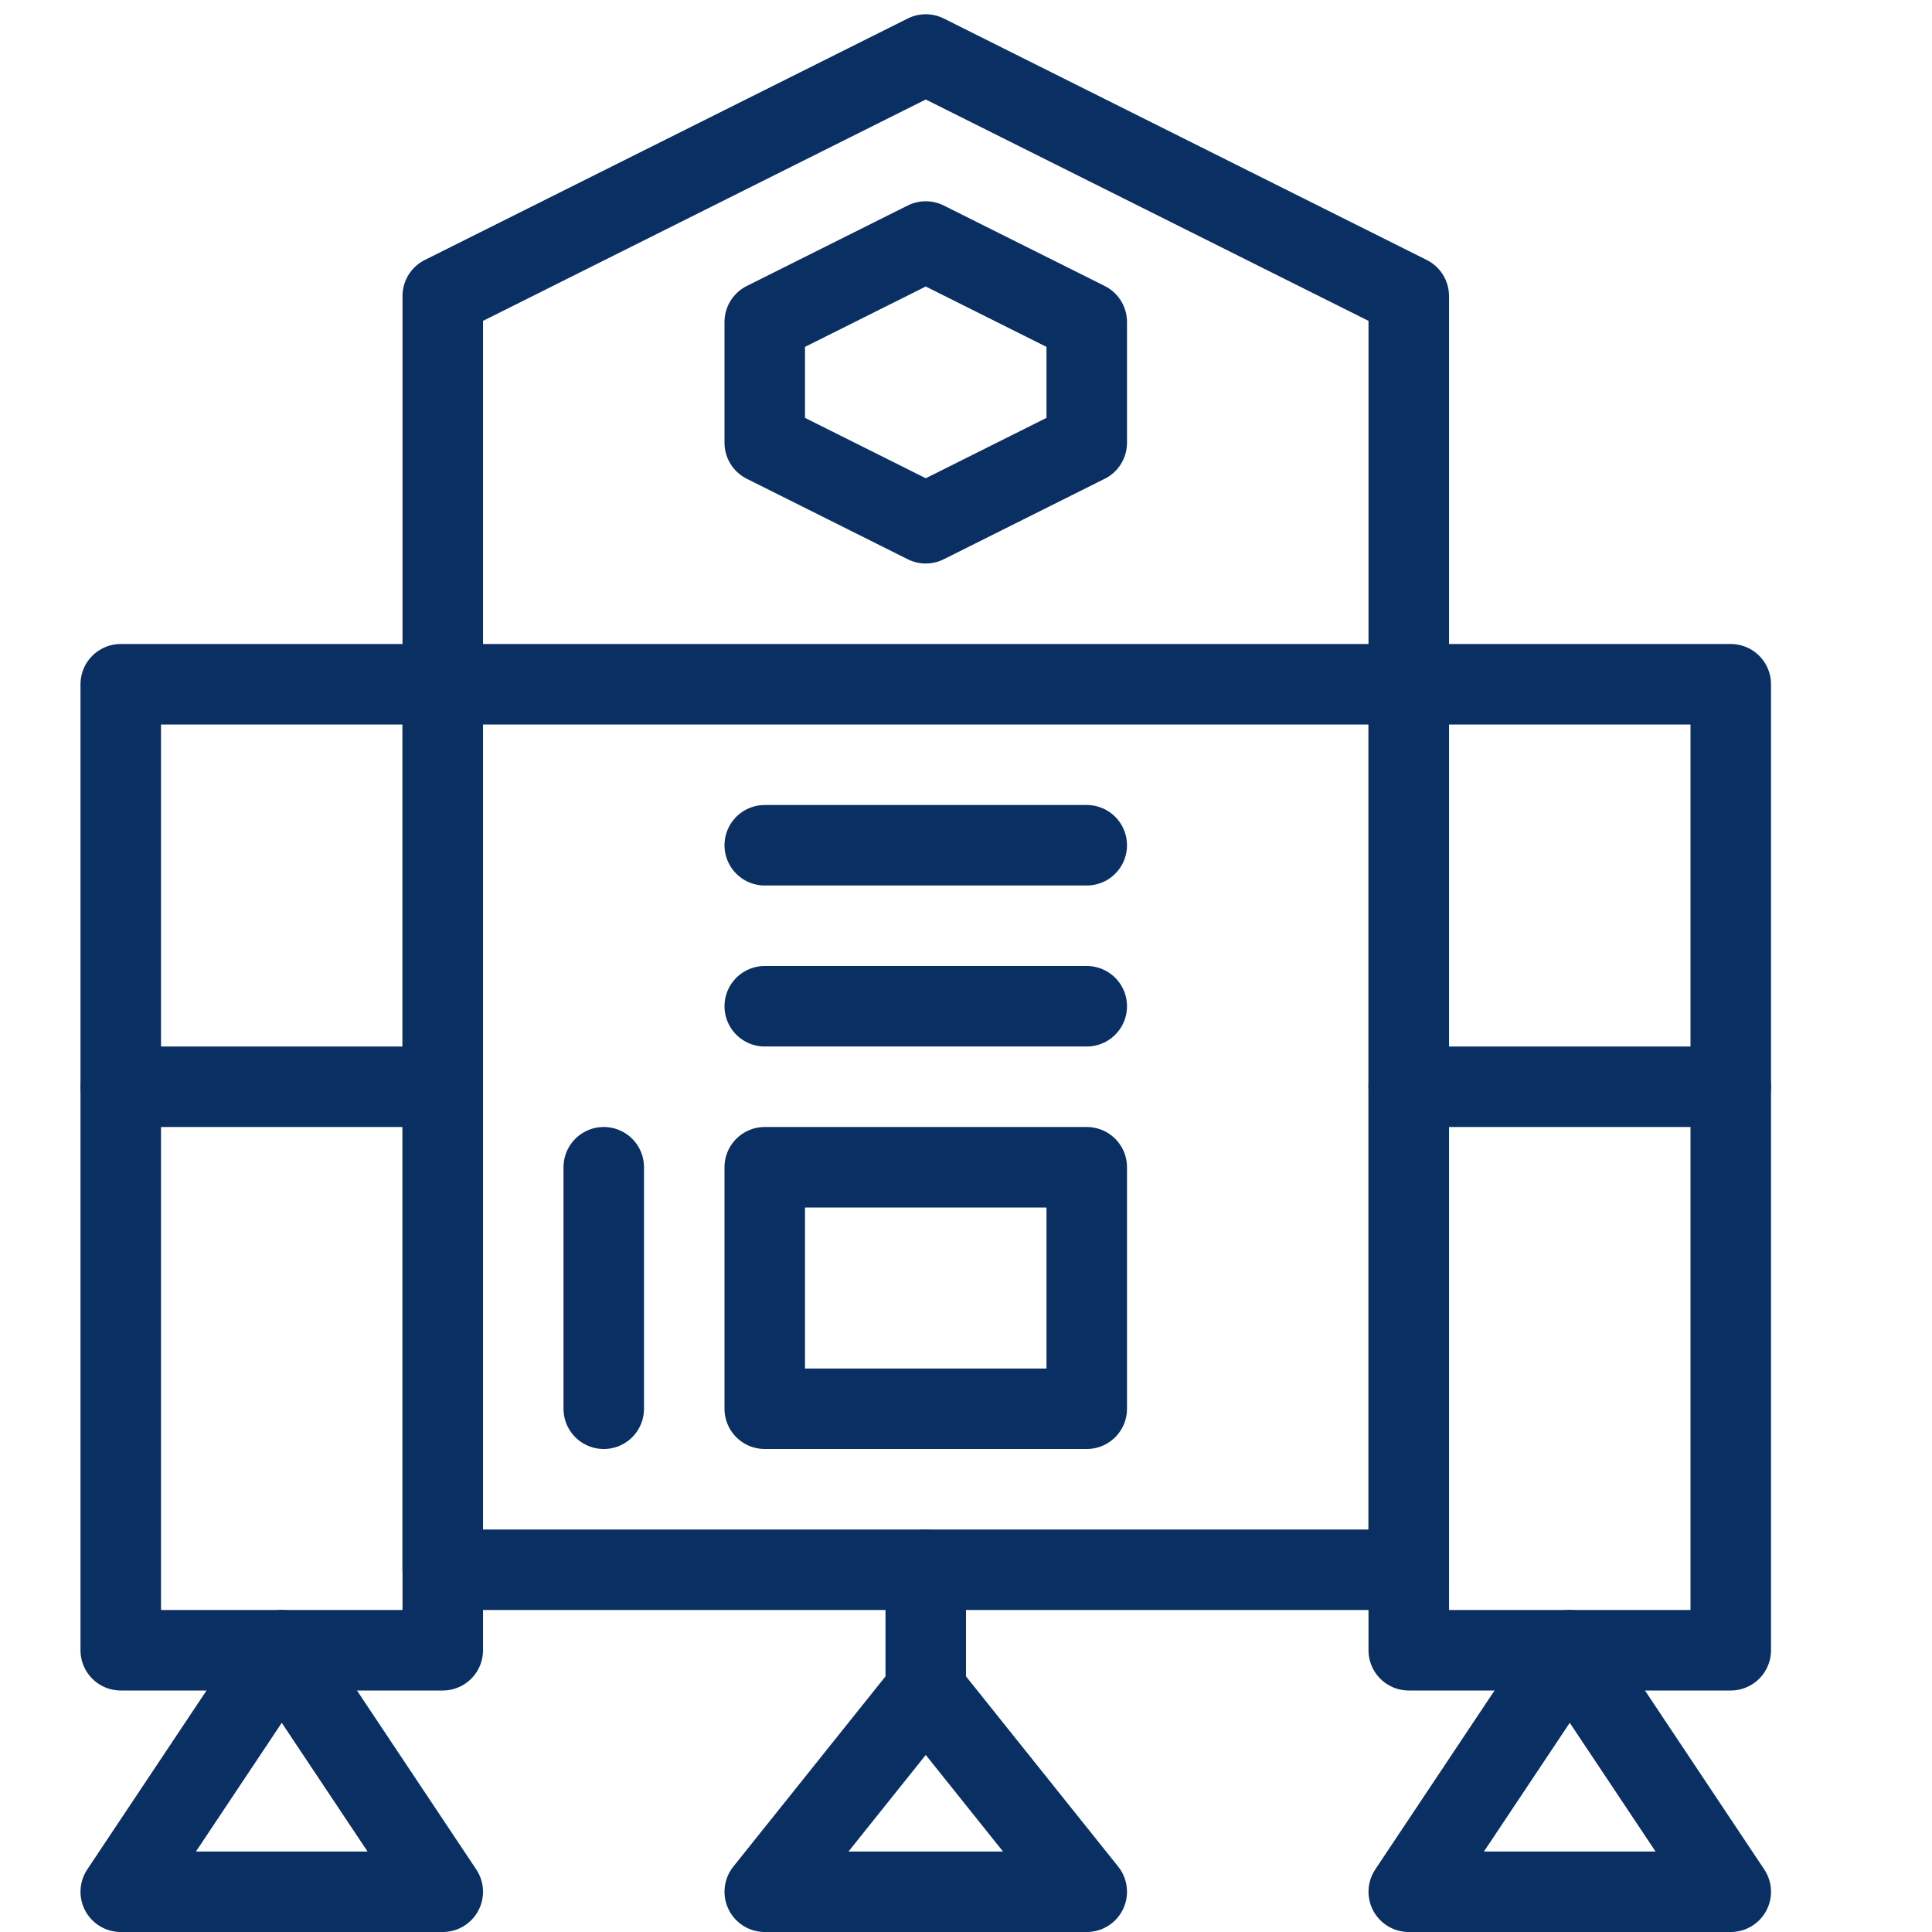
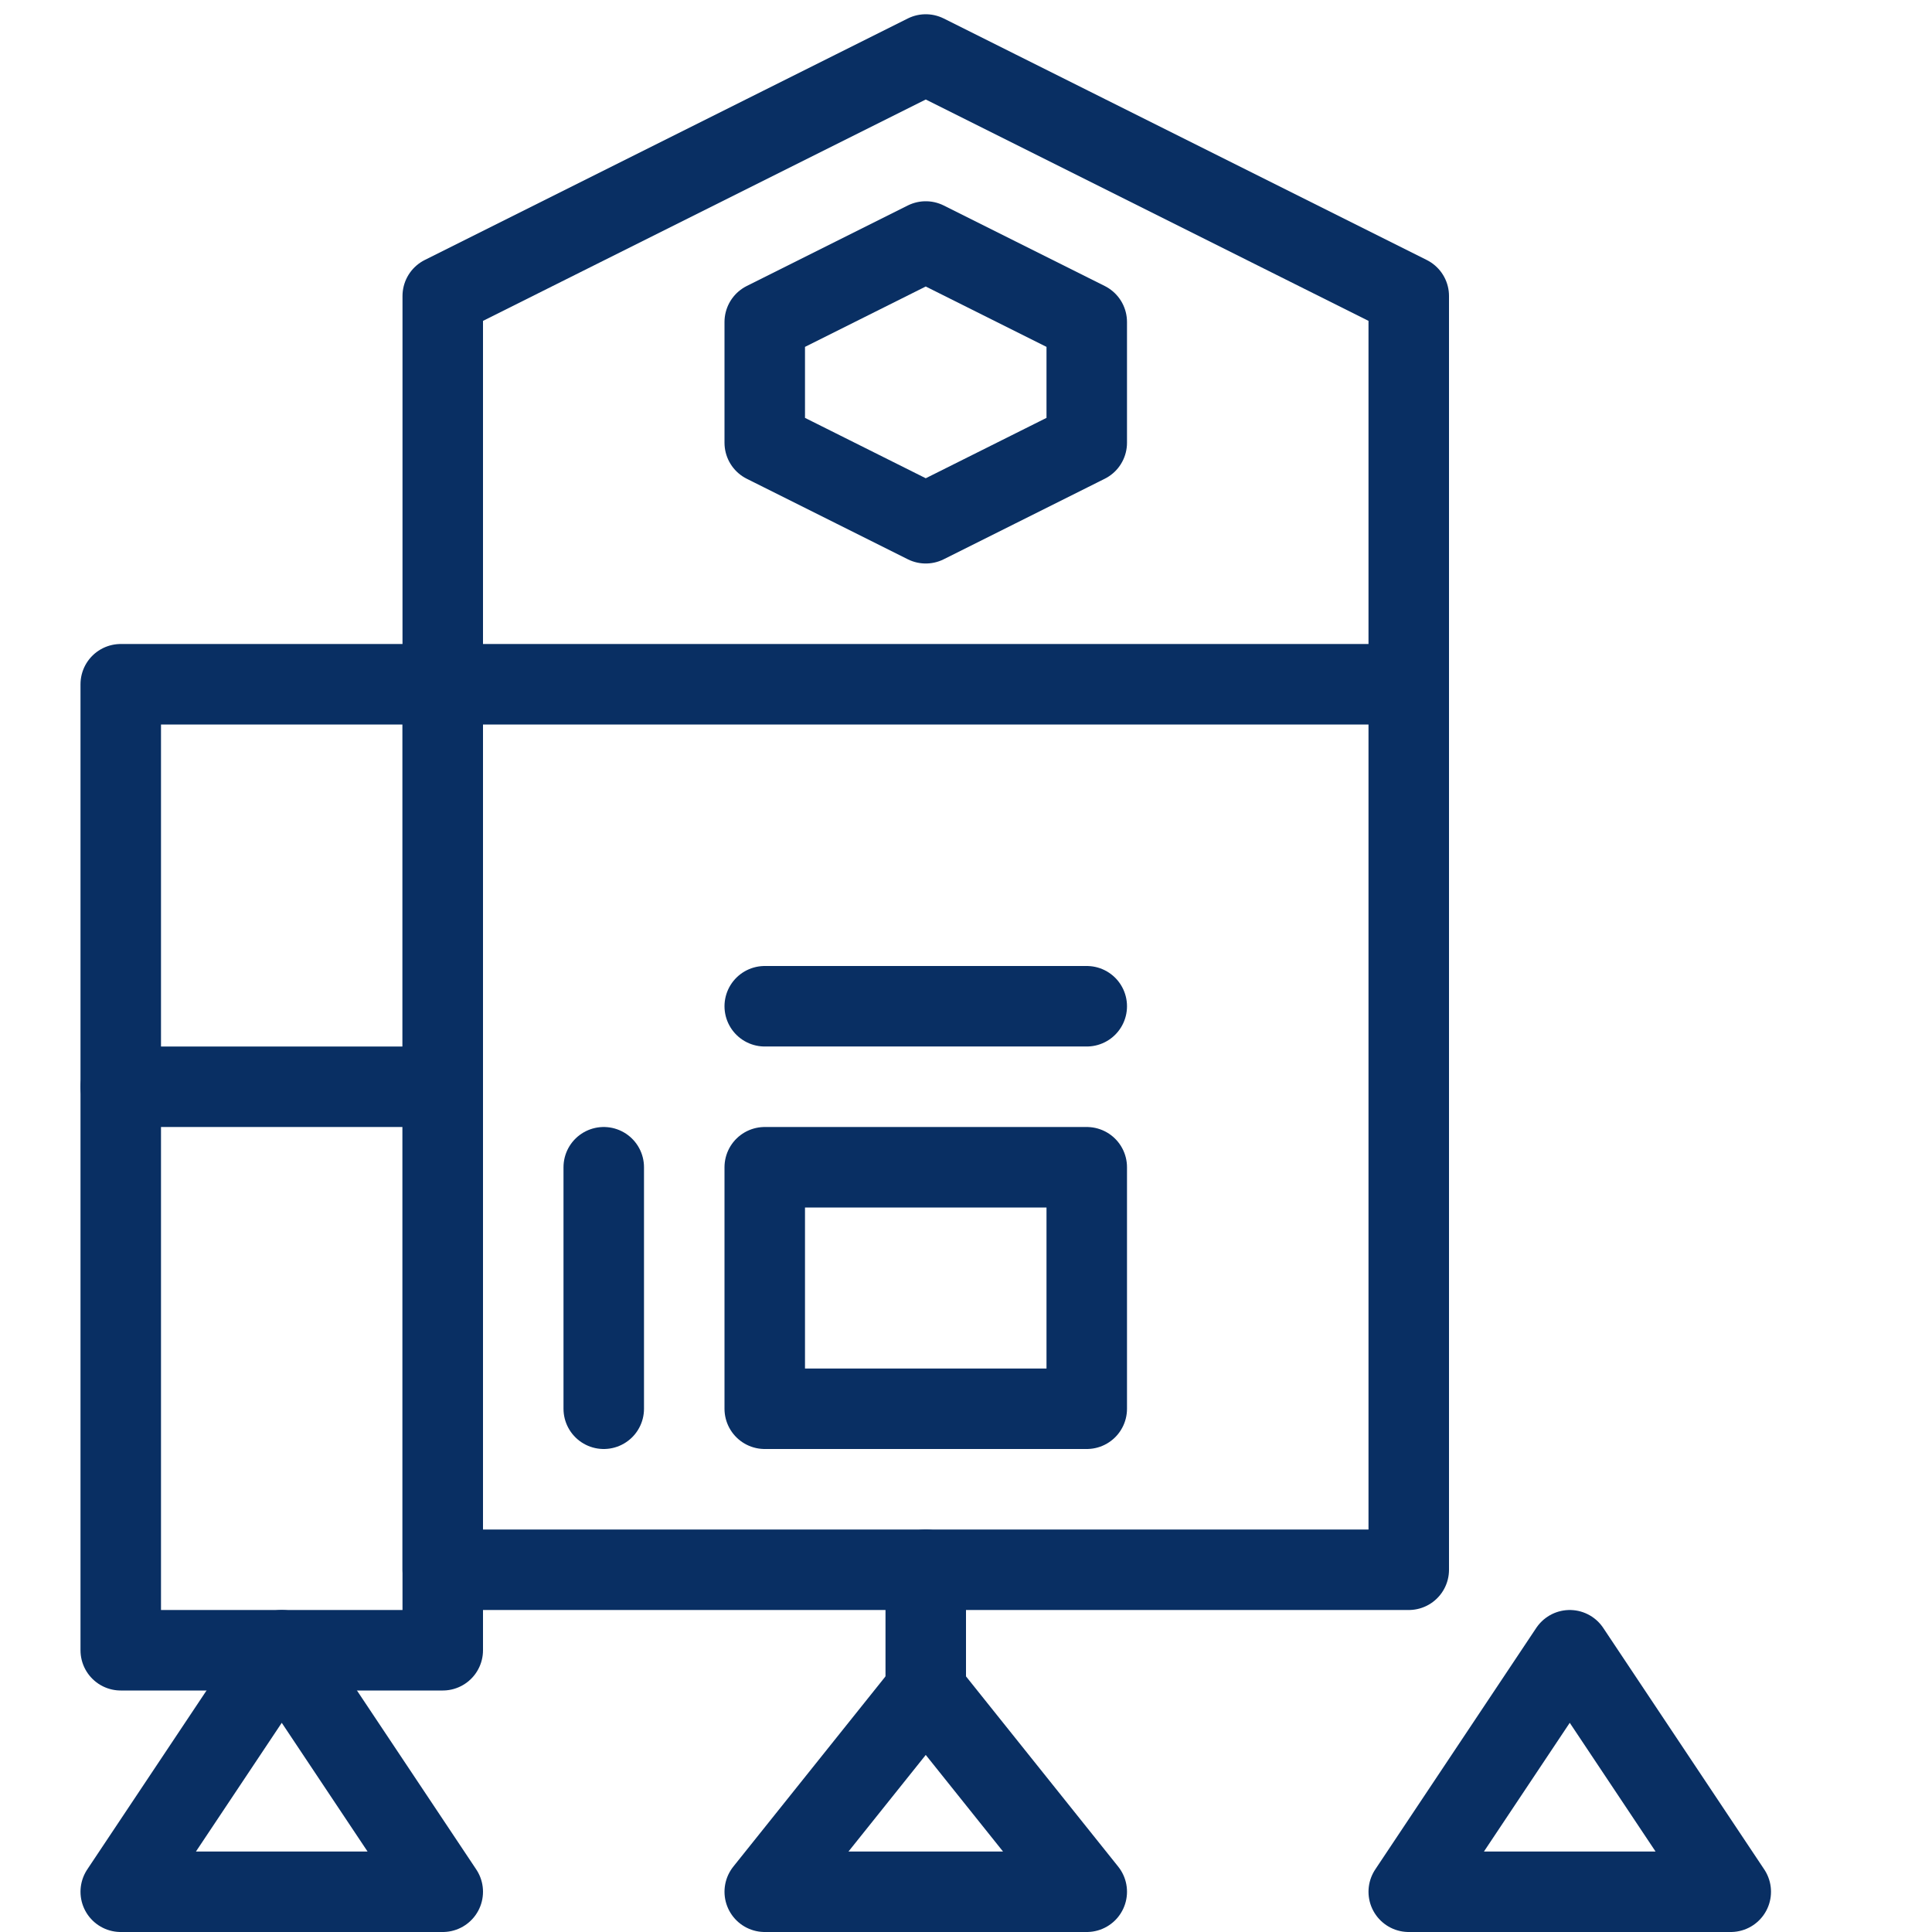
<svg xmlns="http://www.w3.org/2000/svg" fill="none" viewBox="0 0 24 24" id="Star-Wars-R2--Streamline-Cyber">
  <desc>
    Star Wars R2 Streamline Icon: https://streamlinehq.com
  </desc>
  <path stroke="#092f63" stroke-linecap="round" stroke-linejoin="round" stroke-miterlimit="10" d="m11.5 0.677 6 3V19.5h-12V3.677l6 -3Z" stroke-width="1" />
  <path stroke="#092f63" stroke-linecap="round" stroke-linejoin="round" stroke-miterlimit="10" d="M5.5 8.5h12" stroke-width="1" />
  <path stroke="#092f63" stroke-linecap="round" stroke-linejoin="round" stroke-miterlimit="10" d="M5.5 8.5h-4v5h4v-5Z" stroke-width="1" />
  <path stroke="#092f63" stroke-linecap="round" stroke-linejoin="round" stroke-miterlimit="10" d="m13.5 5.5 -2 1 -2 -1V4l2 -1 2 1v1.5Z" stroke-width="1" />
  <path stroke="#092f63" stroke-linecap="round" stroke-linejoin="round" stroke-miterlimit="10" d="m3.5 20.5 -2 3h4l-2 -3Z" stroke-width="1" />
  <path stroke="#092f63" stroke-linecap="round" stroke-linejoin="round" stroke-miterlimit="10" d="m11.5 21 -2 2.5h4l-2 -2.5Z" stroke-width="1" />
  <path stroke="#092f63" stroke-linecap="round" stroke-linejoin="round" stroke-miterlimit="10" d="M11.5 19.5V21" stroke-width="1" />
  <path stroke="#092f63" stroke-linecap="round" stroke-linejoin="round" stroke-miterlimit="10" d="M5.5 13.5v7h-4v-7" stroke-width="1" />
-   <path stroke="#092f63" stroke-linecap="round" stroke-linejoin="round" stroke-miterlimit="10" d="M21.5 8.5h-4v5h4v-5Z" stroke-width="1" />
  <path stroke="#092f63" stroke-linecap="round" stroke-linejoin="round" stroke-miterlimit="10" d="m19.5 20.5 -2 3h4l-2 -3Z" stroke-width="1" />
-   <path stroke="#092f63" stroke-linecap="round" stroke-linejoin="round" stroke-miterlimit="10" d="M21.5 13.5v7h-4v-7" stroke-width="1" />
-   <path stroke="#092f63" stroke-linecap="round" stroke-linejoin="round" stroke-miterlimit="10" d="M9.5 10.5h4" stroke-width="1" />
  <path stroke="#092f63" stroke-linecap="round" stroke-linejoin="round" stroke-miterlimit="10" d="M9.5 12.5h4" stroke-width="1" />
  <path stroke="#092f63" stroke-linecap="round" stroke-linejoin="round" stroke-miterlimit="10" d="M13.5 14.5h-4v3h4v-3Z" stroke-width="1" />
  <path stroke="#092f63" stroke-linecap="round" stroke-linejoin="round" stroke-miterlimit="10" d="M7.5 17.5v-3" stroke-width="1" />
</svg>